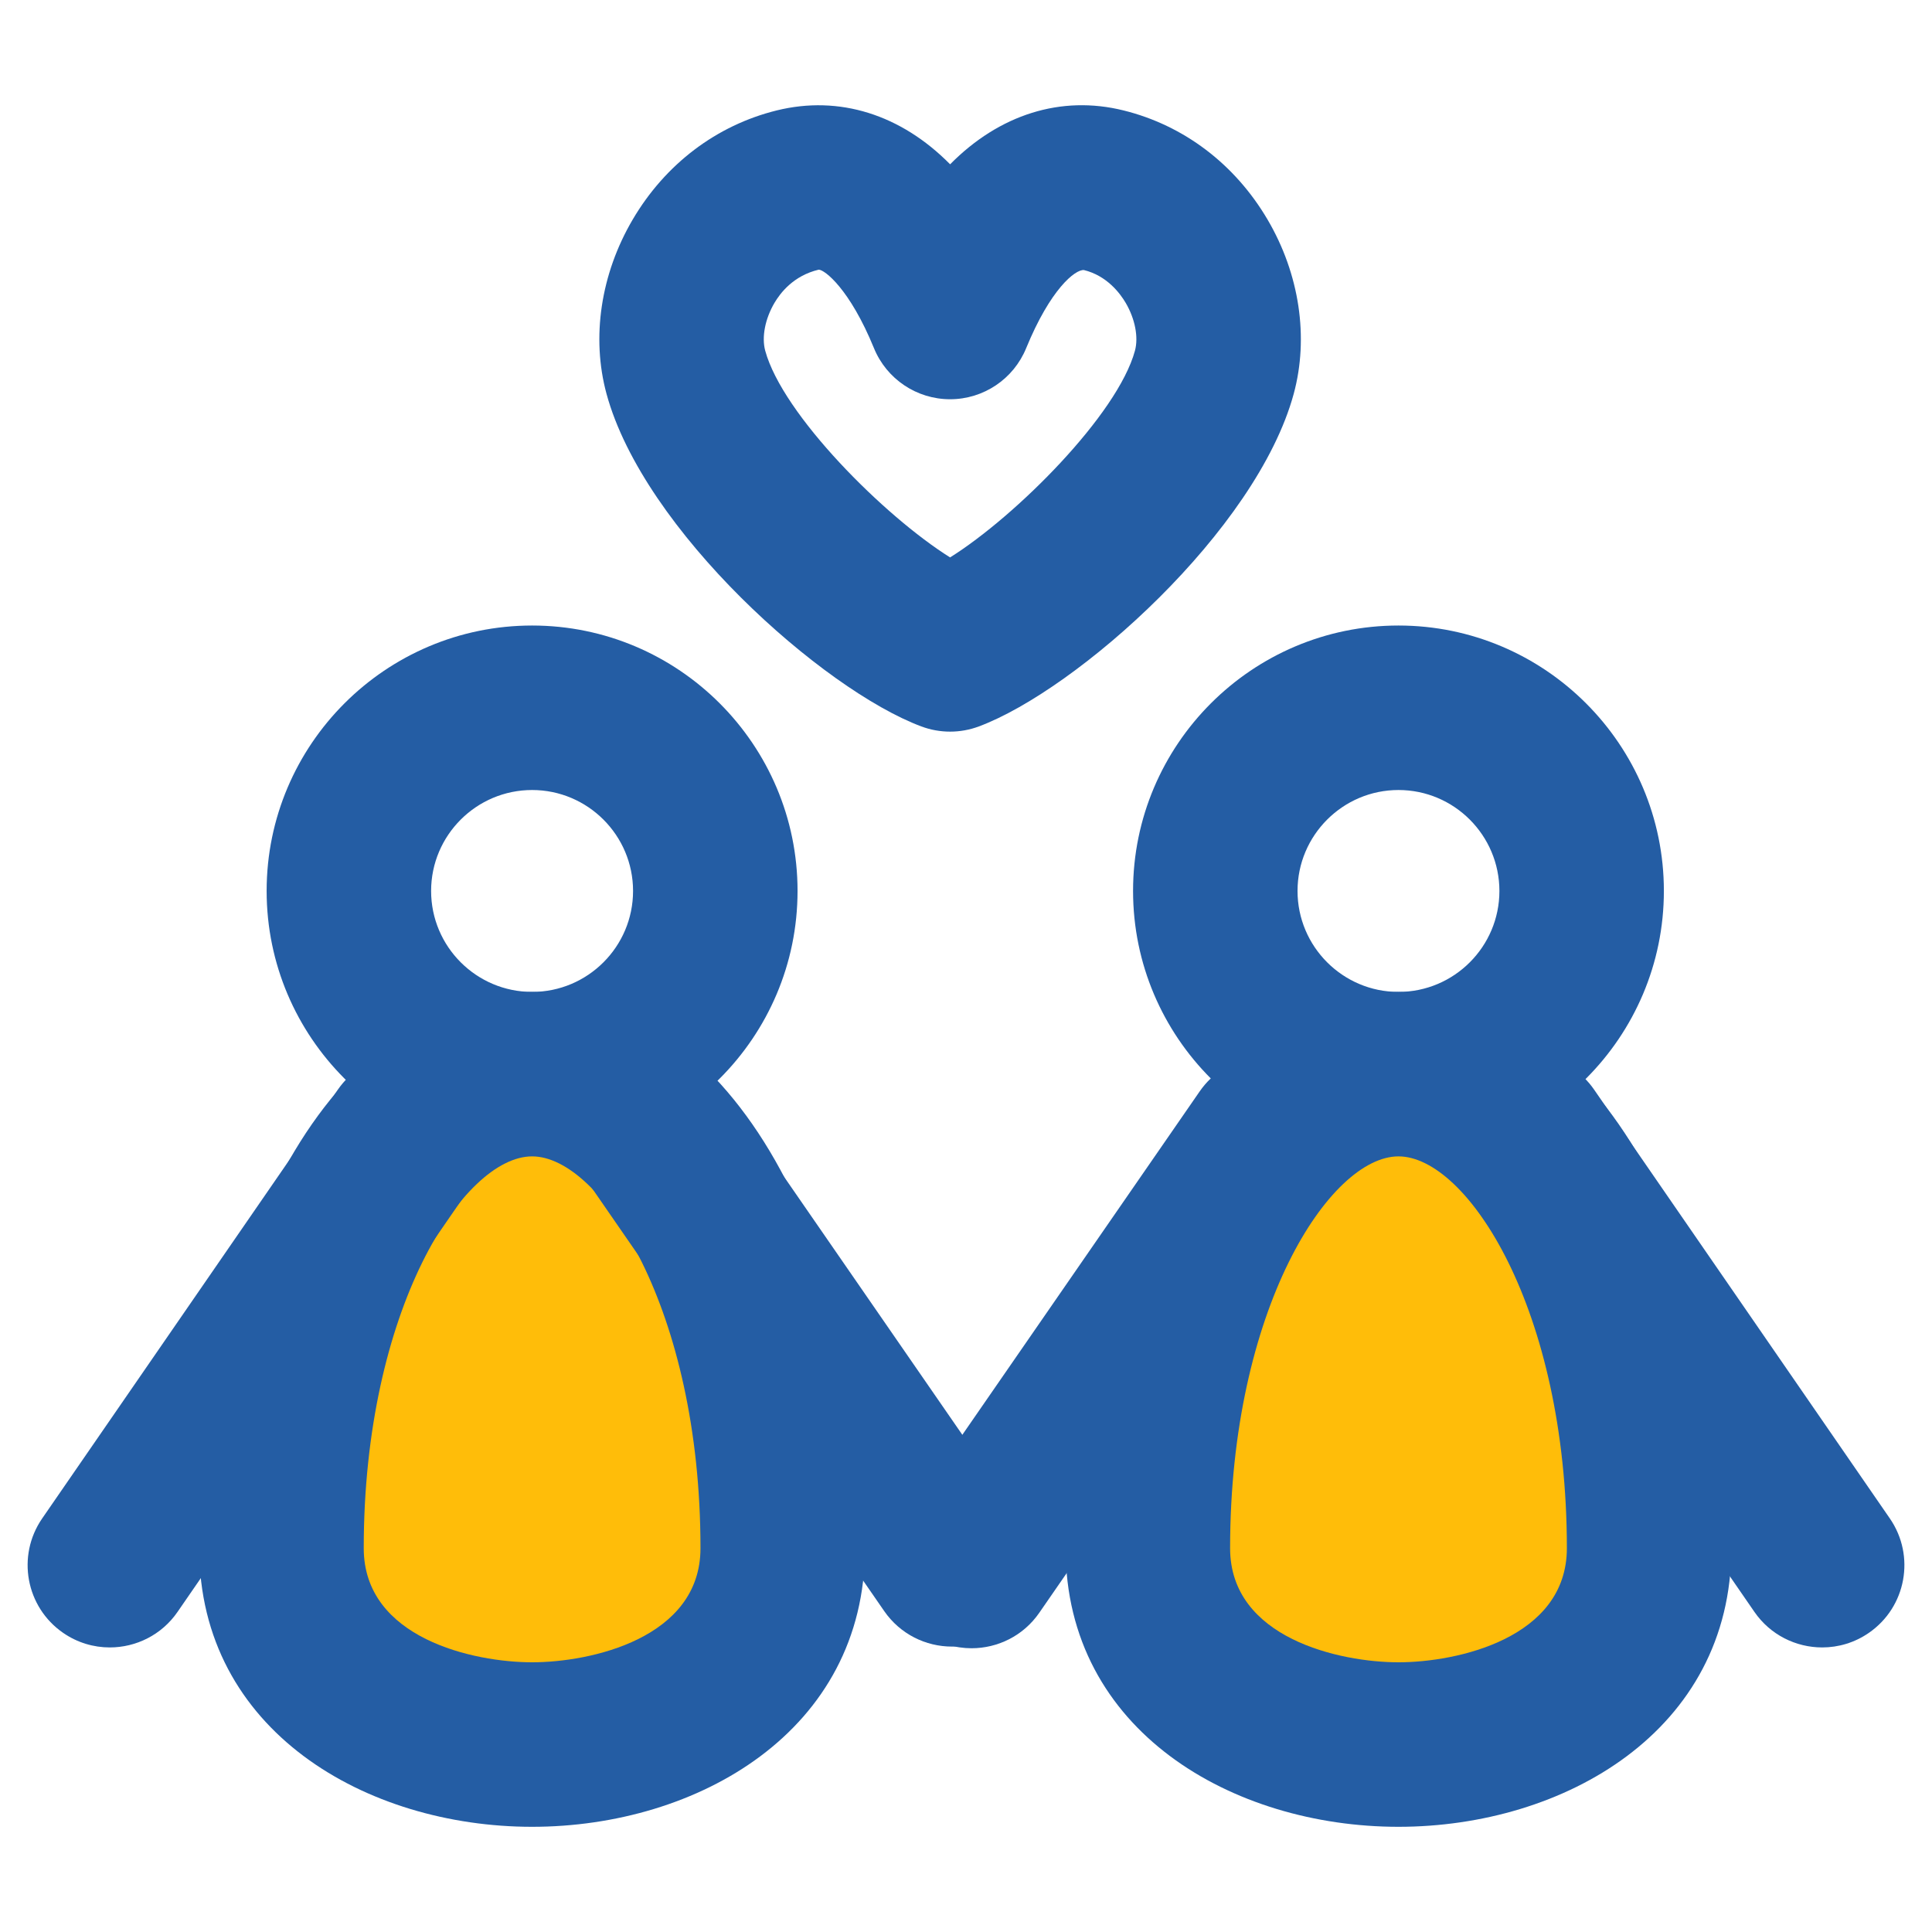
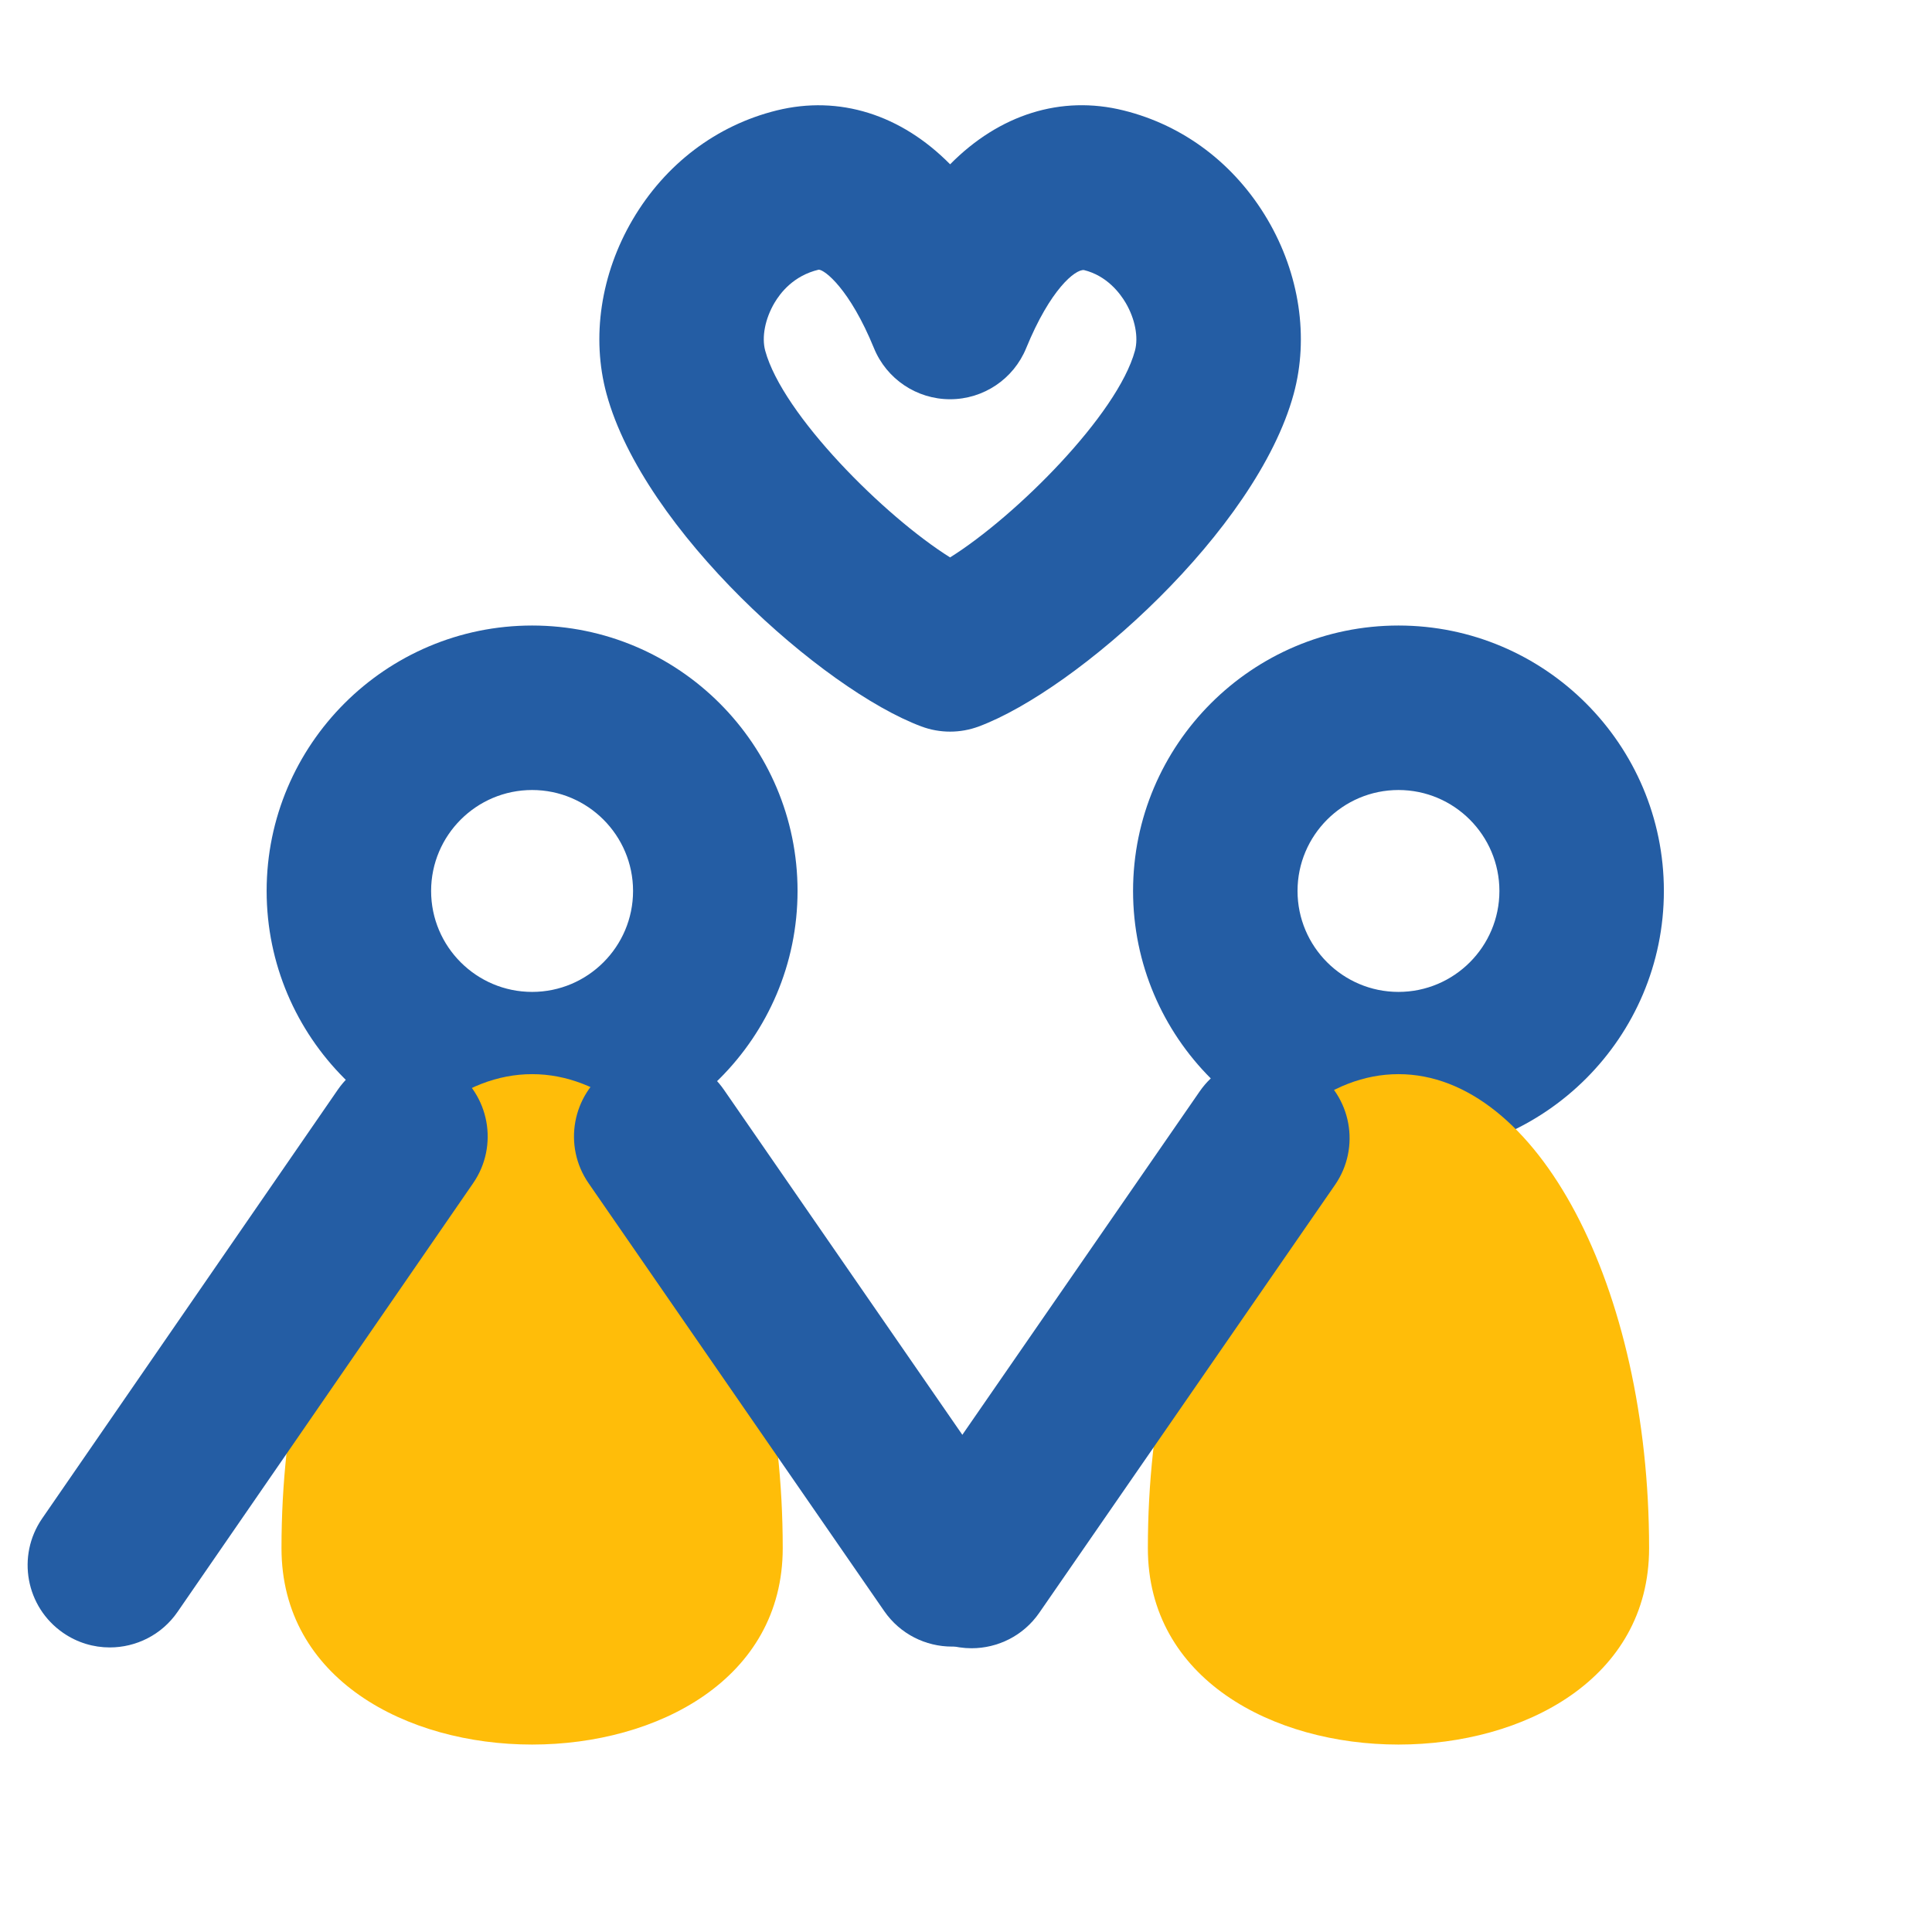
<svg xmlns="http://www.w3.org/2000/svg" version="1.1" id="Layer_1" x="0px" y="0px" width="100px" height="100px" viewBox="0 0 100 100" enable-background="new 0 0 100 100" xml:space="preserve">
  <g>
    <path fill="#245DA4" d="M27.542,59.854c-7.577,0-13.741-6.163-13.741-13.739c0-7.575,6.164-13.738,13.741-13.738   c7.576,0,13.739,6.163,13.739,13.738C41.281,53.691,35.118,59.854,27.542,59.854z M27.542,40.891c-2.883,0-5.228,2.344-5.228,5.225   c0,2.882,2.345,5.225,5.228,5.225c2.88,0,5.225-2.343,5.225-5.225C32.767,43.235,30.422,40.891,27.542,40.891z" />
  </g>
  <g>
    <path fill="#FFBD09" d="M40.514,80.134c0,13.552-25.944,13.552-25.944,0s5.81-24.536,12.972-24.536   C34.702,55.598,40.514,66.582,40.514,80.134z" />
-     <path fill="#245DA4" d="M27.542,94.555c-8.562,0-17.229-4.953-17.229-14.421c0-16.415,7.407-28.793,17.229-28.793   c9.822,0,17.229,12.378,17.229,28.793C44.771,89.602,36.103,94.555,27.542,94.555z M27.542,59.854c-3.553,0-8.715,7.9-8.715,20.279   c0,4.673,5.7,5.907,8.715,5.907c3.015,0,8.715-1.234,8.715-5.907C36.257,67.755,31.095,59.854,27.542,59.854z" />
  </g>
  <g>
    <path fill="#245DA4" d="M72.385,59.854c-7.575,0-13.738-6.163-13.738-13.739c0-7.575,6.163-13.738,13.738-13.738   c7.574,0,13.737,6.163,13.737,13.738C86.122,53.691,79.959,59.854,72.385,59.854z M72.385,40.891c-2.88,0-5.225,2.344-5.225,5.225   c0,2.882,2.345,5.225,5.225,5.225c2.881,0,5.224-2.343,5.224-5.225C77.608,43.235,75.266,40.891,72.385,40.891z" />
  </g>
  <g>
    <path fill="#FFBD09" d="M85.357,80.134c0,13.552-25.944,13.552-25.944,0s5.81-24.536,12.972-24.536   C79.548,55.598,85.357,66.582,85.357,80.134z" />
-     <path fill="#245DA4" d="M72.385,94.555c-8.561,0-17.229-4.953-17.229-14.421c0-16.415,7.406-28.793,17.229-28.793   c9.823,0,17.229,12.378,17.229,28.793C89.614,89.602,80.946,94.555,72.385,94.555z M72.385,59.854c-3.554,0-8.715,7.9-8.715,20.279   c0,4.673,5.701,5.907,8.715,5.907c3.015,0,8.716-1.234,8.716-5.907C81.101,67.755,75.939,59.854,72.385,59.854z" />
  </g>
  <g>
    <path fill="#245DA4" d="M49.272,85.227c-1.352,0-2.68-0.643-3.506-1.838L30.464,61.243c-1.336-1.934-0.851-4.586,1.083-5.922   c1.935-1.332,4.586-0.851,5.922,1.083l15.302,22.146c1.337,1.933,0.853,4.585-1.083,5.921   C50.95,84.981,50.107,85.227,49.272,85.227z" />
  </g>
  <g>
    <path fill="#245DA4" d="M5.682,85.271c-0.833,0-1.674-0.243-2.412-0.753c-1.935-1.334-2.422-3.984-1.088-5.922l15.3-22.189   c1.333-1.934,3.984-2.424,5.92-1.087c1.935,1.334,2.423,3.984,1.088,5.921l-15.3,22.19C8.366,84.628,7.035,85.271,5.682,85.271z" />
  </g>
  <g>
-     <path fill="#245DA4" d="M94.317,85.271c-1.353,0-2.684-0.643-3.509-1.84L75.507,61.24c-1.334-1.937-0.848-4.587,1.087-5.921   c1.936-1.337,4.588-0.849,5.922,1.087l15.302,22.189c1.335,1.938,0.849,4.588-1.087,5.922   C95.993,85.027,95.151,85.271,94.317,85.271z" />
-   </g>
+     </g>
  <g>
    <path fill="#245DA4" d="M50.287,85.313c-0.834,0-1.677-0.245-2.416-0.754c-1.934-1.337-2.418-3.989-1.082-5.922l15.306-22.146   c1.339-1.937,3.986-2.419,5.922-1.083c1.935,1.337,2.419,3.989,1.083,5.922L53.793,83.477   C52.966,84.674,51.638,85.313,50.287,85.313z" />
  </g>
  <g>
    <path fill="#245DA4" d="M49.177,37.869c-0.504,0-1.009-0.089-1.489-0.269c-5.084-1.898-14.372-10.146-16.294-17.213   c-0.795-2.919-0.301-6.207,1.353-9.021c1.689-2.874,4.337-4.88,7.457-5.651c3.236-0.797,6.429,0.212,8.974,2.789   c2.546-2.578,5.745-3.591,8.973-2.789c3.12,0.771,5.769,2.778,7.458,5.651c1.654,2.814,2.146,6.103,1.353,9.021   C65.038,27.455,55.751,35.702,50.666,37.6C50.186,37.78,49.681,37.869,49.177,37.869z M42.376,13.958   c-1.312,0.312-1.99,1.211-2.291,1.721c-0.485,0.825-0.668,1.773-0.478,2.473c0.9,3.306,6.161,8.564,9.569,10.7   c3.409-2.136,8.669-7.394,9.569-10.7c0.189-0.7,0.006-1.648-0.478-2.473c-0.3-0.51-0.979-1.409-2.162-1.701   c-0.449-0.04-1.737,0.982-2.991,4.043c-0.654,1.6-2.21,2.644-3.938,2.644c-1.728,0-3.285-1.044-3.94-2.644   C43.984,14.959,42.683,13.958,42.376,13.958z" />
  </g>
</svg>